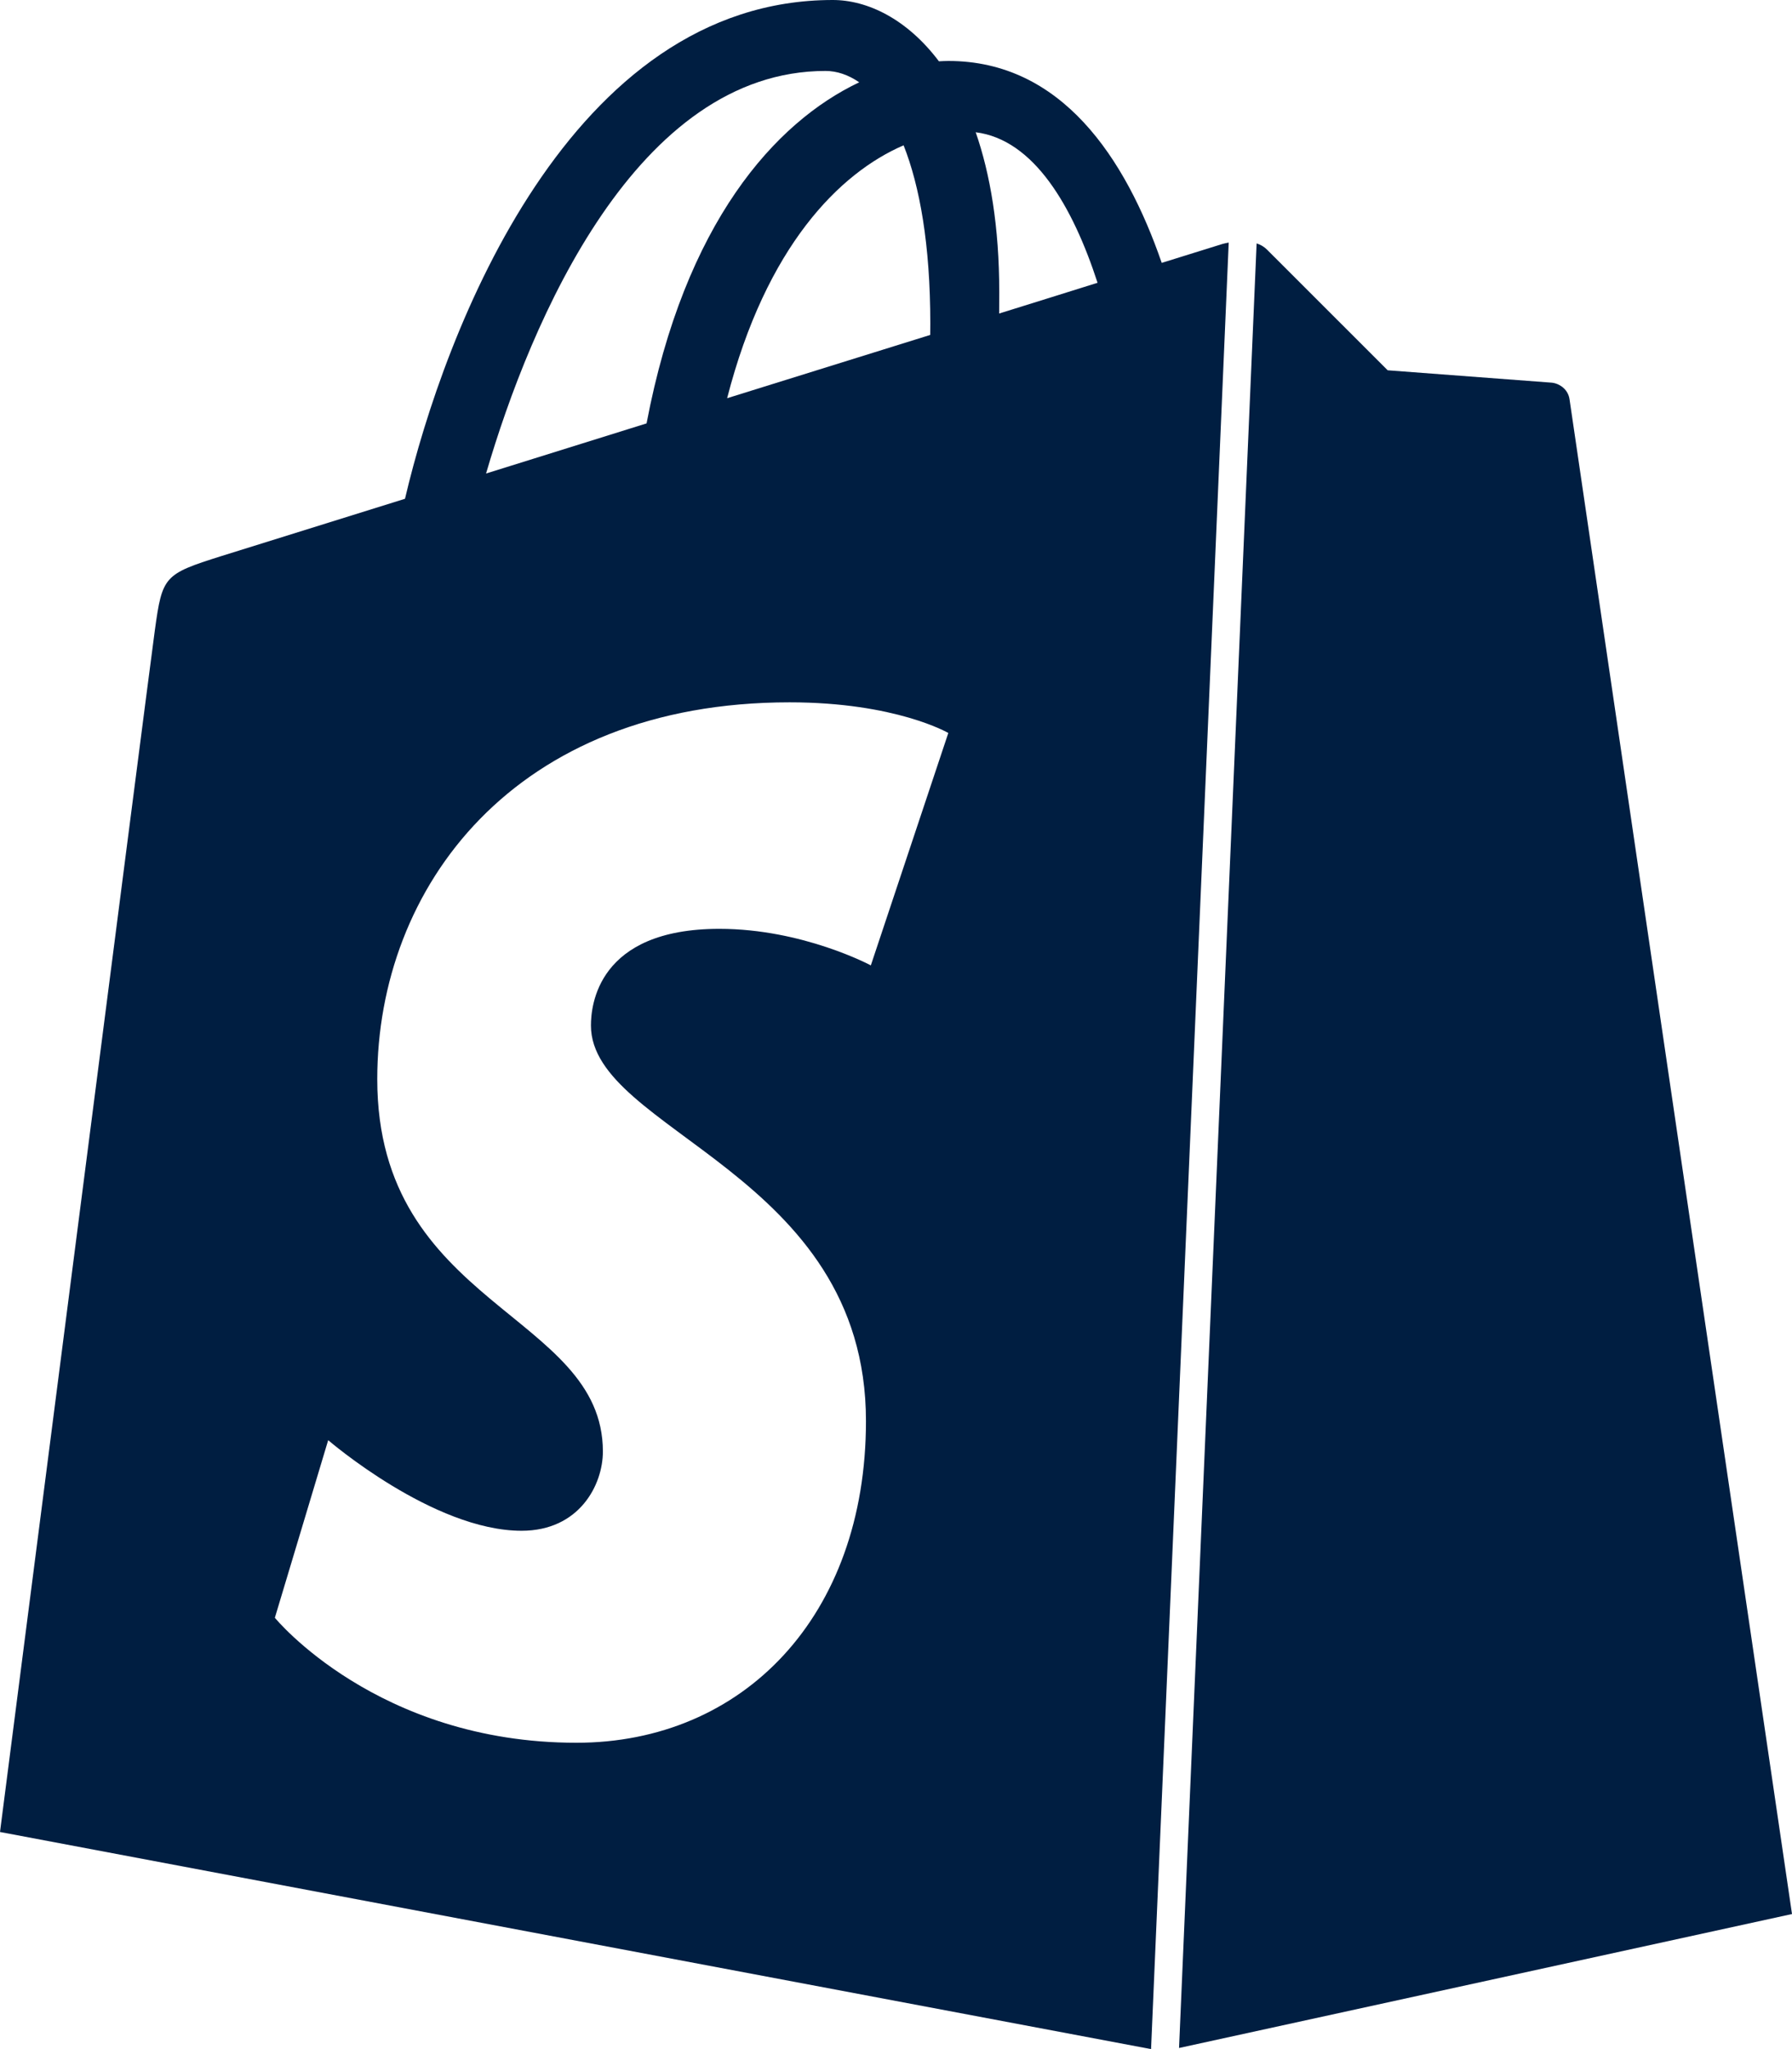
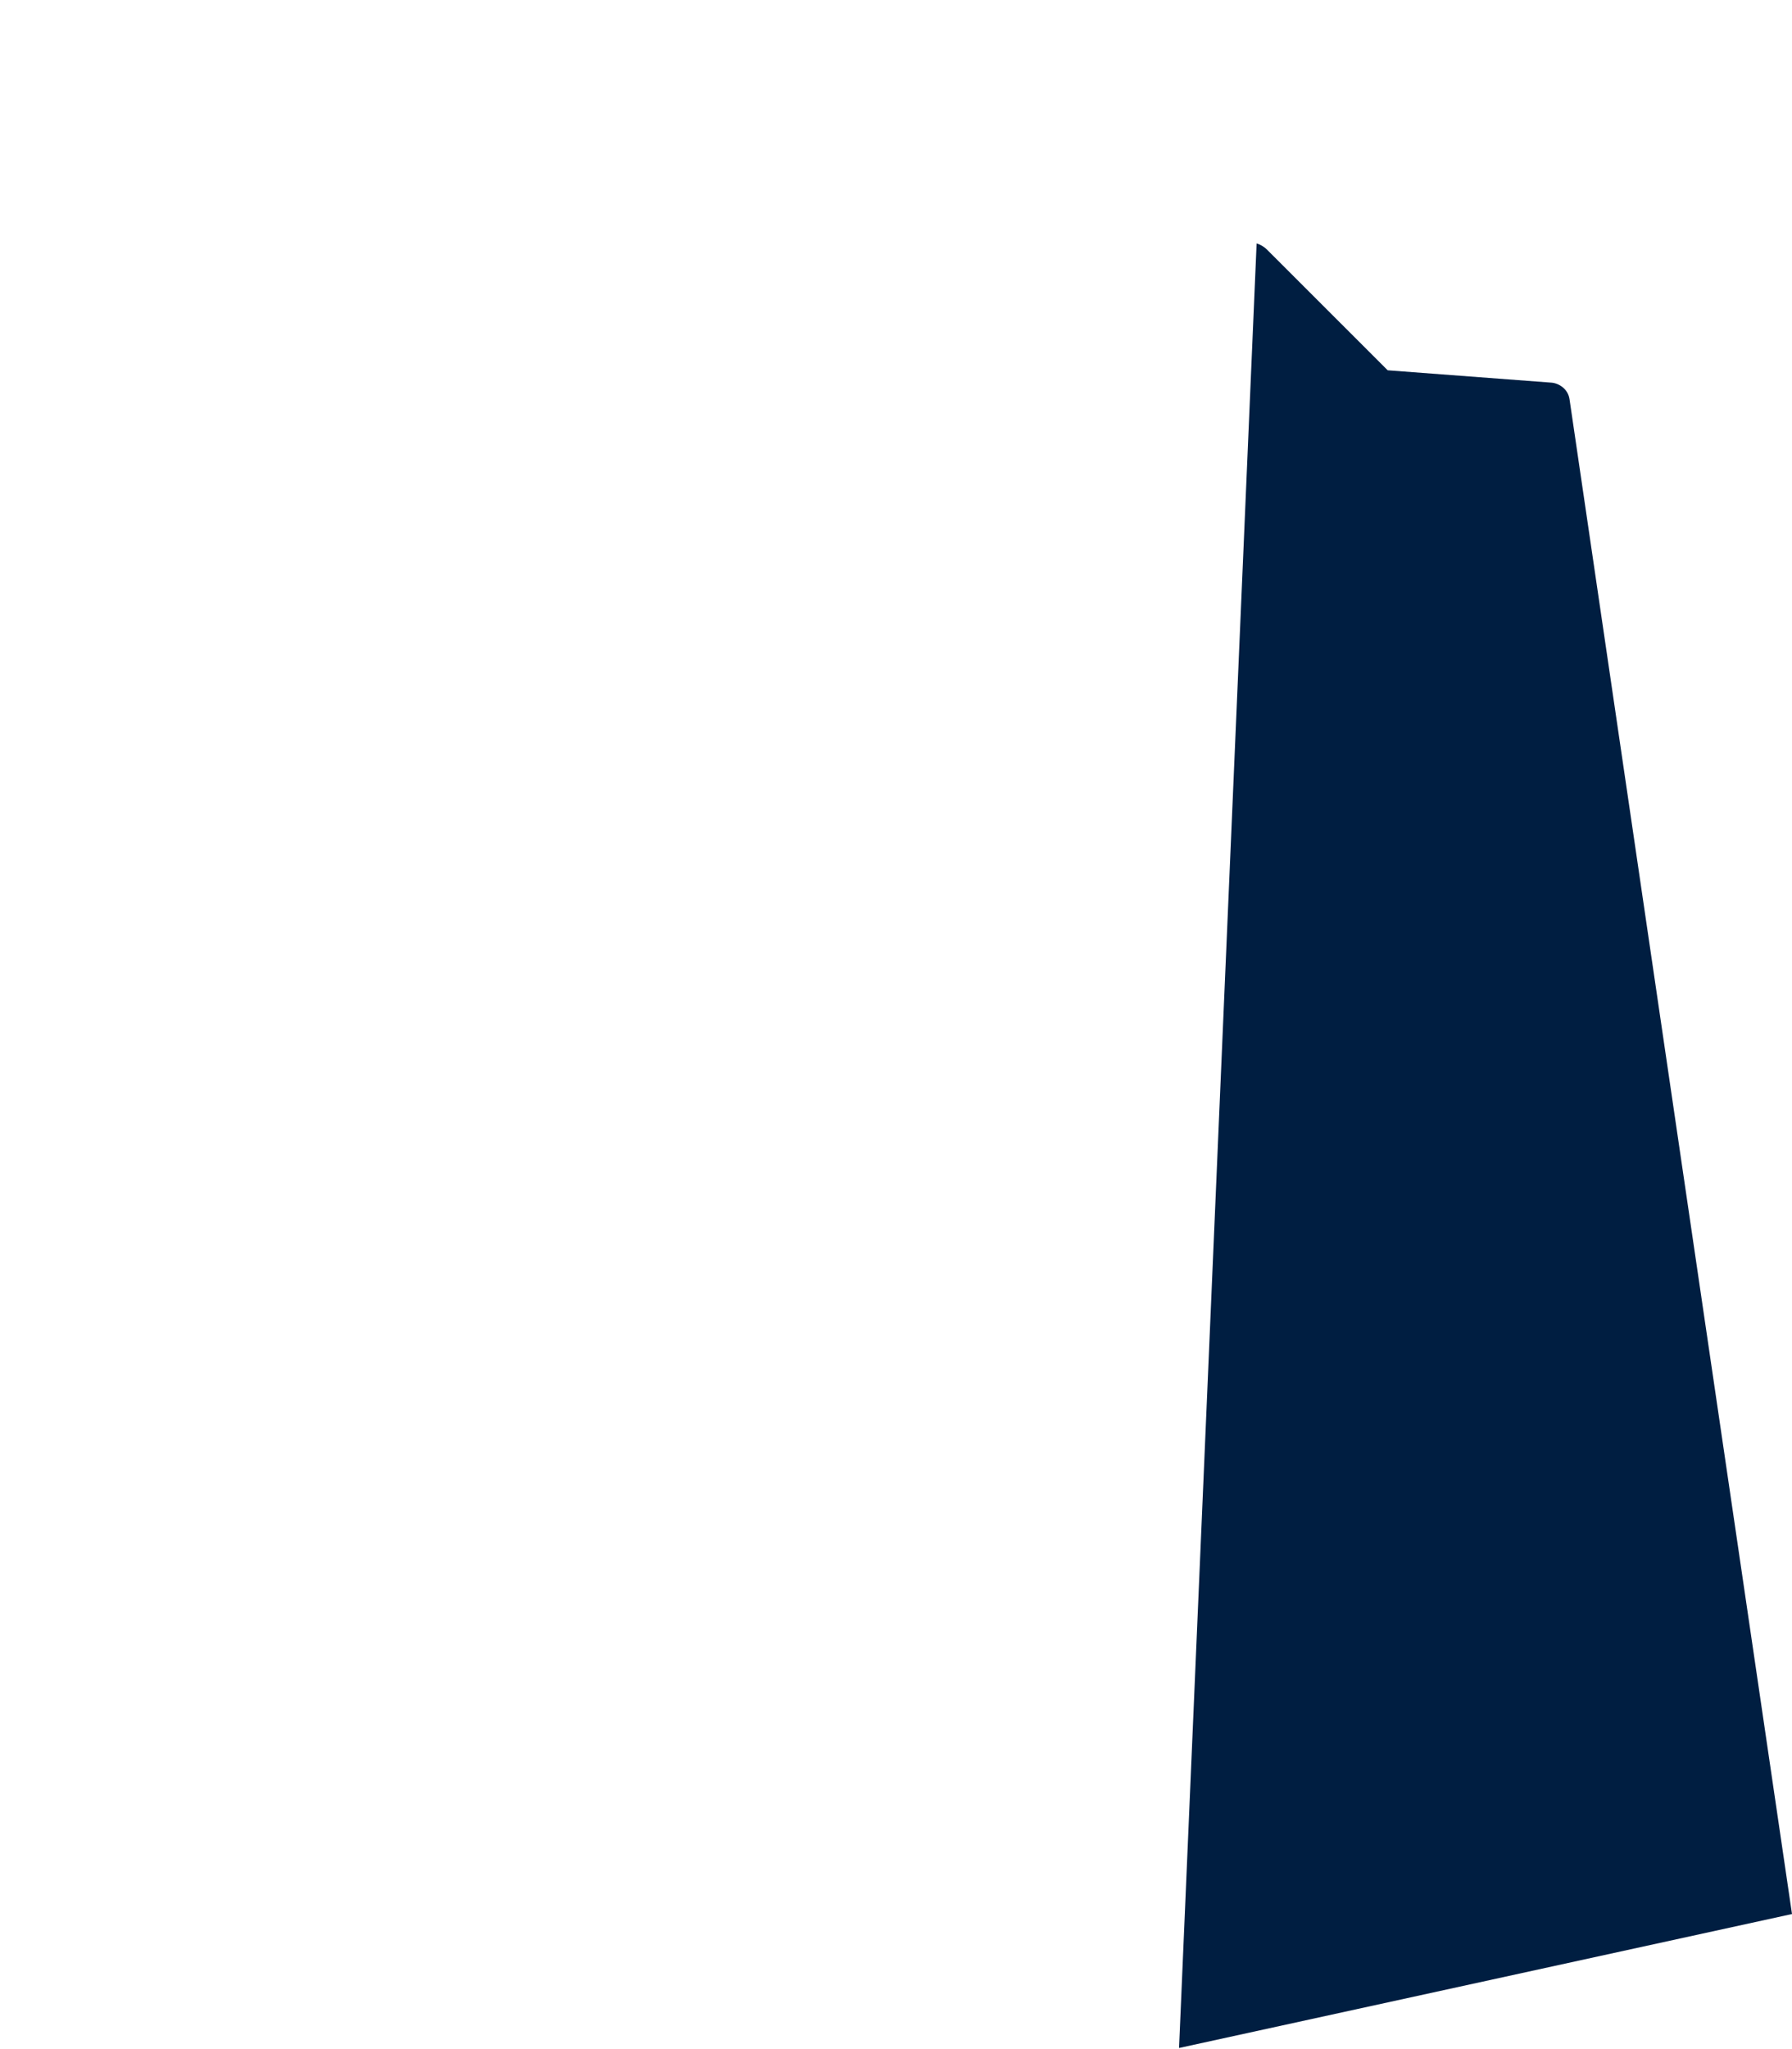
<svg xmlns="http://www.w3.org/2000/svg" width="21" height="24" viewBox="0 0 21 24" fill="none">
  <path d="M18.184 4.482C18.098 4.475 16.262 4.337 16.262 4.337C16.262 4.337 14.987 3.064 14.847 2.923C14.813 2.889 14.771 2.865 14.726 2.851L13.817 23.987L21 22.418C21 22.418 18.409 4.797 18.393 4.677C18.376 4.556 18.27 4.49 18.184 4.482Z" fill="#001E41" />
-   <path d="M14.327 2.857C14.312 2.862 14.049 2.943 13.614 3.079C13.188 1.846 12.437 0.714 11.114 0.714C11.077 0.714 11.04 0.716 11.003 0.718C10.626 0.218 10.161 0 9.759 0C6.679 0 5.208 3.874 4.746 5.842C3.549 6.215 2.699 6.48 2.591 6.514C1.923 6.725 1.902 6.747 1.815 7.379C1.749 7.858 0 21.457 0 21.457L13.489 24L14.399 2.841C14.372 2.846 14.346 2.852 14.327 2.857ZM10.902 3.789C10.902 3.836 10.902 3.879 10.901 3.923C10.151 4.157 9.337 4.41 8.521 4.664C8.979 2.885 9.838 2.026 10.589 1.702C10.778 2.179 10.902 2.864 10.902 3.789ZM9.674 0.831C9.807 0.831 9.941 0.876 10.069 0.964C9.082 1.432 8.024 2.608 7.577 4.959C6.924 5.162 6.286 5.361 5.696 5.546C6.22 3.753 7.462 0.831 9.674 0.831ZM10.205 11.307C10.205 11.307 9.407 10.879 8.43 10.879C6.997 10.879 6.925 11.784 6.925 12.011C6.925 13.255 10.148 13.731 10.148 16.644C10.148 18.936 8.703 20.412 6.755 20.412C4.417 20.412 3.221 18.948 3.221 18.948L3.846 16.868C3.846 16.868 5.076 17.929 6.112 17.929C6.789 17.929 7.065 17.392 7.065 17.001C7.065 15.378 4.421 15.306 4.421 12.64C4.421 10.397 6.022 8.226 9.253 8.226C10.498 8.226 11.113 8.585 11.113 8.585L10.205 11.307ZM11.709 3.672C11.709 3.59 11.71 3.509 11.71 3.422C11.71 2.655 11.604 2.038 11.434 1.549C12.116 1.635 12.57 2.415 12.862 3.312C12.519 3.42 12.13 3.541 11.709 3.672Z" fill="#001E41" />
</svg>